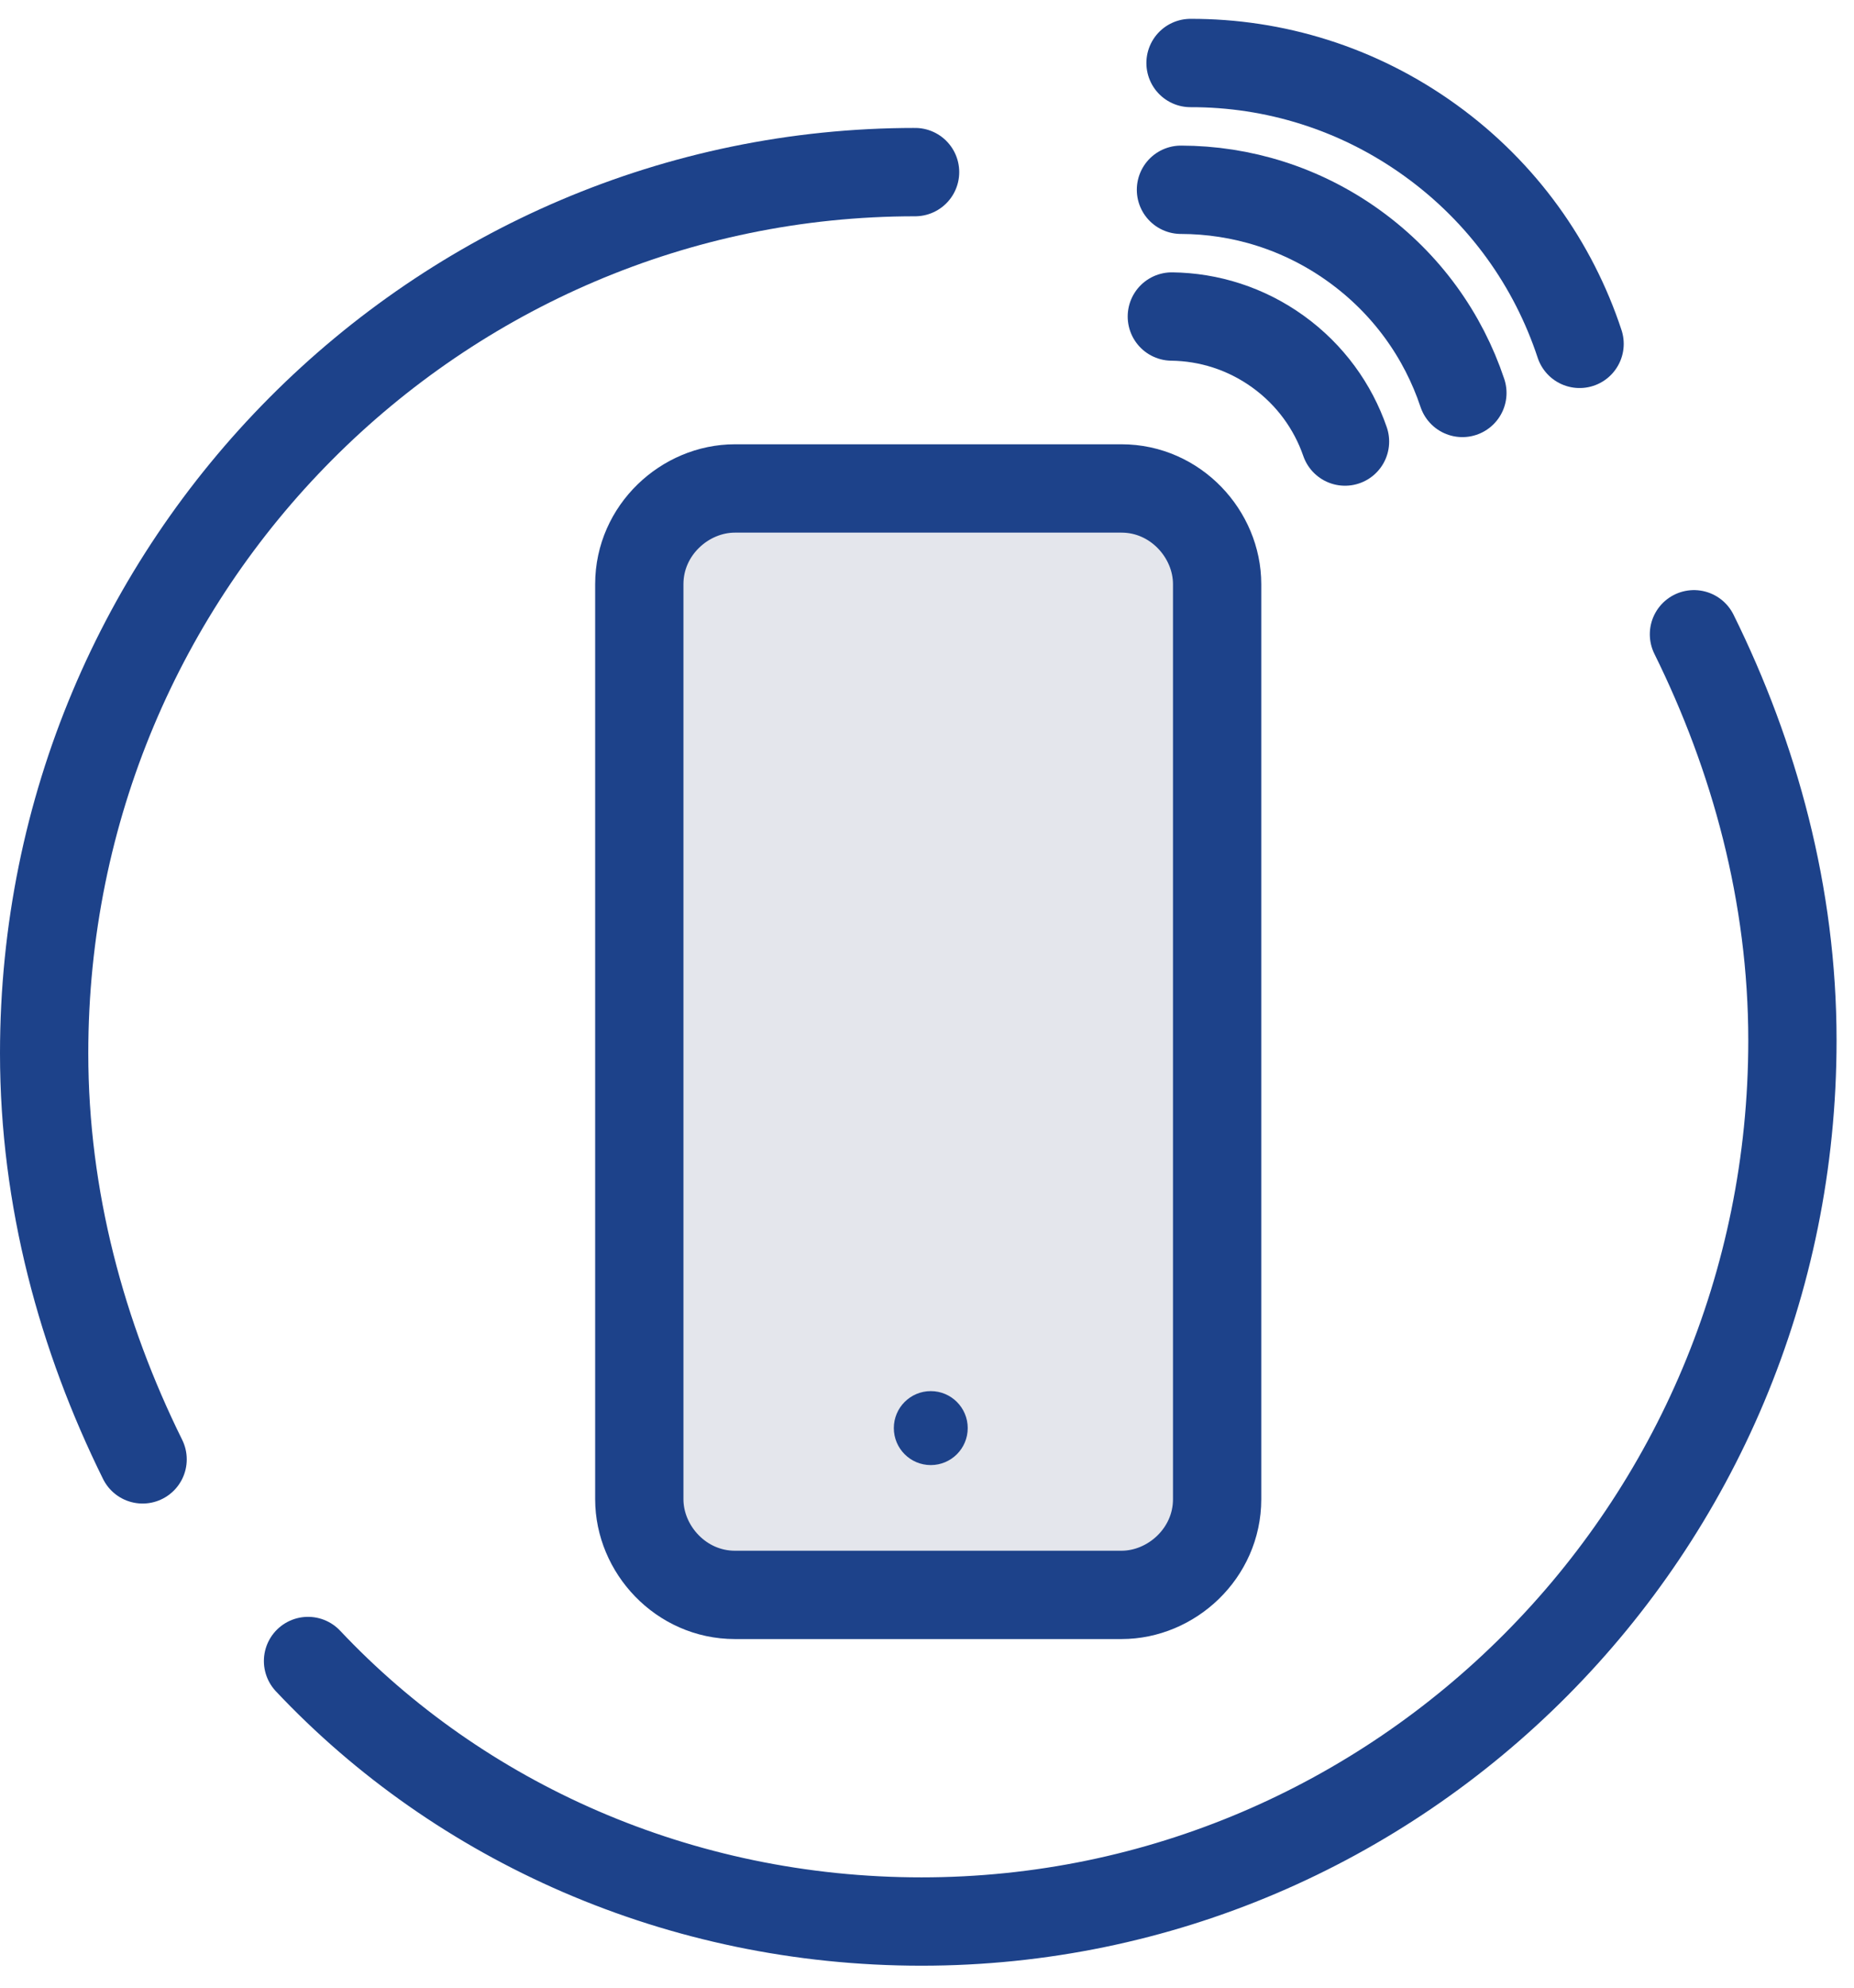
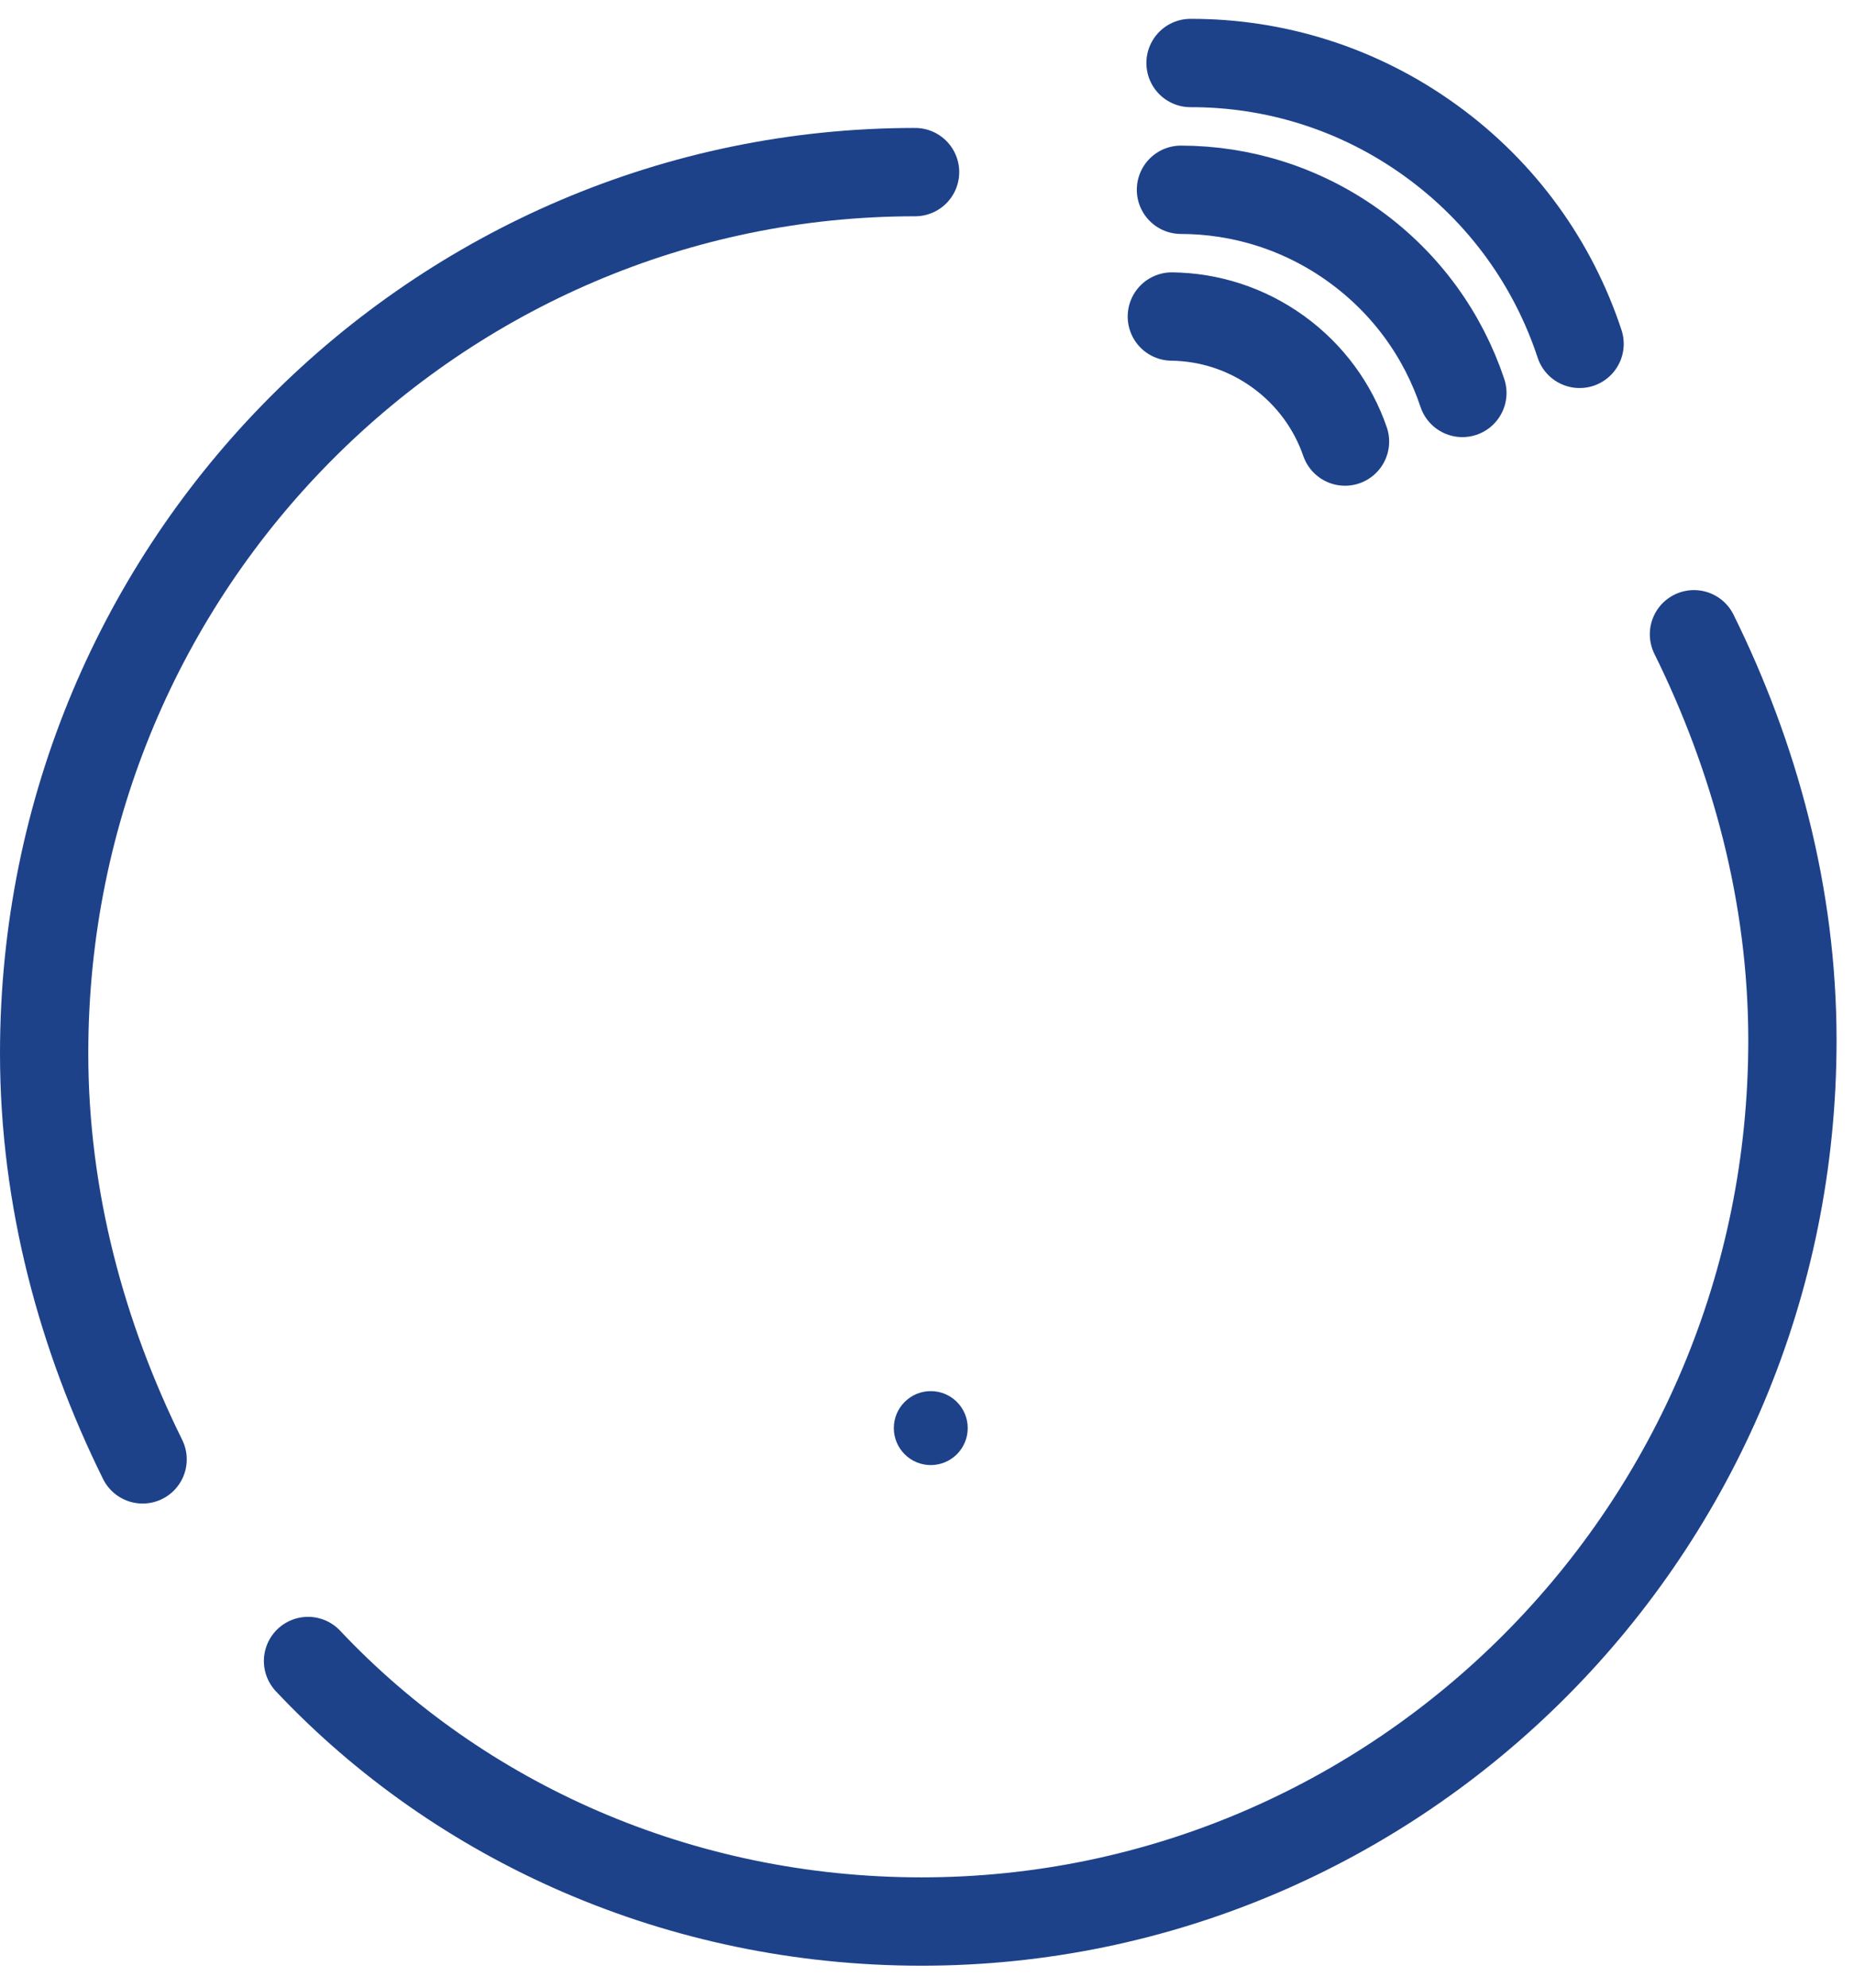
<svg xmlns="http://www.w3.org/2000/svg" width="84" height="90" viewBox="0 0 84 90" fill="none">
  <path d="M6.461 66.079C3.716 60.528 2 54.283 2 47.691C2 25.487 19.843 7.793 41.46 7.793" stroke="#1D428A" stroke-width="4" stroke-miterlimit="10" stroke-linecap="round" stroke-linejoin="round" />
  <path d="M76.749 28.719C79.494 34.27 81.21 40.515 81.21 47.107C81.21 69.311 63.367 87.005 41.75 87.005C30.77 87.005 20.819 82.495 13.956 75.209" stroke="#1D428A" stroke-width="4" stroke-miterlimit="10" stroke-linecap="round" stroke-linejoin="round" />
-   <path d="M28.965 67.883C28.965 70.144 30.849 72.215 33.297 72.215L50.813 72.215C53.073 72.215 55.145 70.332 55.145 67.883L55.145 26.449C55.145 24.189 53.261 22.117 50.813 22.117L33.297 22.117C31.037 22.117 28.965 24.001 28.965 26.449L28.965 67.883Z" fill="#E4E6EC" stroke="#1D428A" stroke-width="4" stroke-miterlimit="10" stroke-linecap="round" />
  <path d="M42.171 66.337C41.246 66.337 40.497 65.587 40.497 64.662C40.497 63.738 41.246 62.988 42.171 62.988C43.096 62.988 43.845 63.738 43.845 64.662C43.845 65.587 43.096 66.337 42.171 66.337Z" fill="#1D428A" />
  <path d="M60.939 19.993C60.392 18.412 59.369 16.978 57.909 15.924C56.449 14.871 54.766 14.353 53.093 14.332" stroke="#1D428A" stroke-width="4" stroke-linecap="round" />
  <path d="M66.257 17.792C65.393 15.207 63.739 12.859 61.36 11.143C58.981 9.426 56.231 8.598 53.506 8.593" stroke="#1D428A" stroke-width="4" stroke-linecap="round" />
  <path d="M71.567 15.57C70.385 11.989 68.104 8.734 64.811 6.359C61.519 3.983 57.711 2.845 53.94 2.853" stroke="#1D428A" stroke-width="4" stroke-linecap="round" />
</svg>